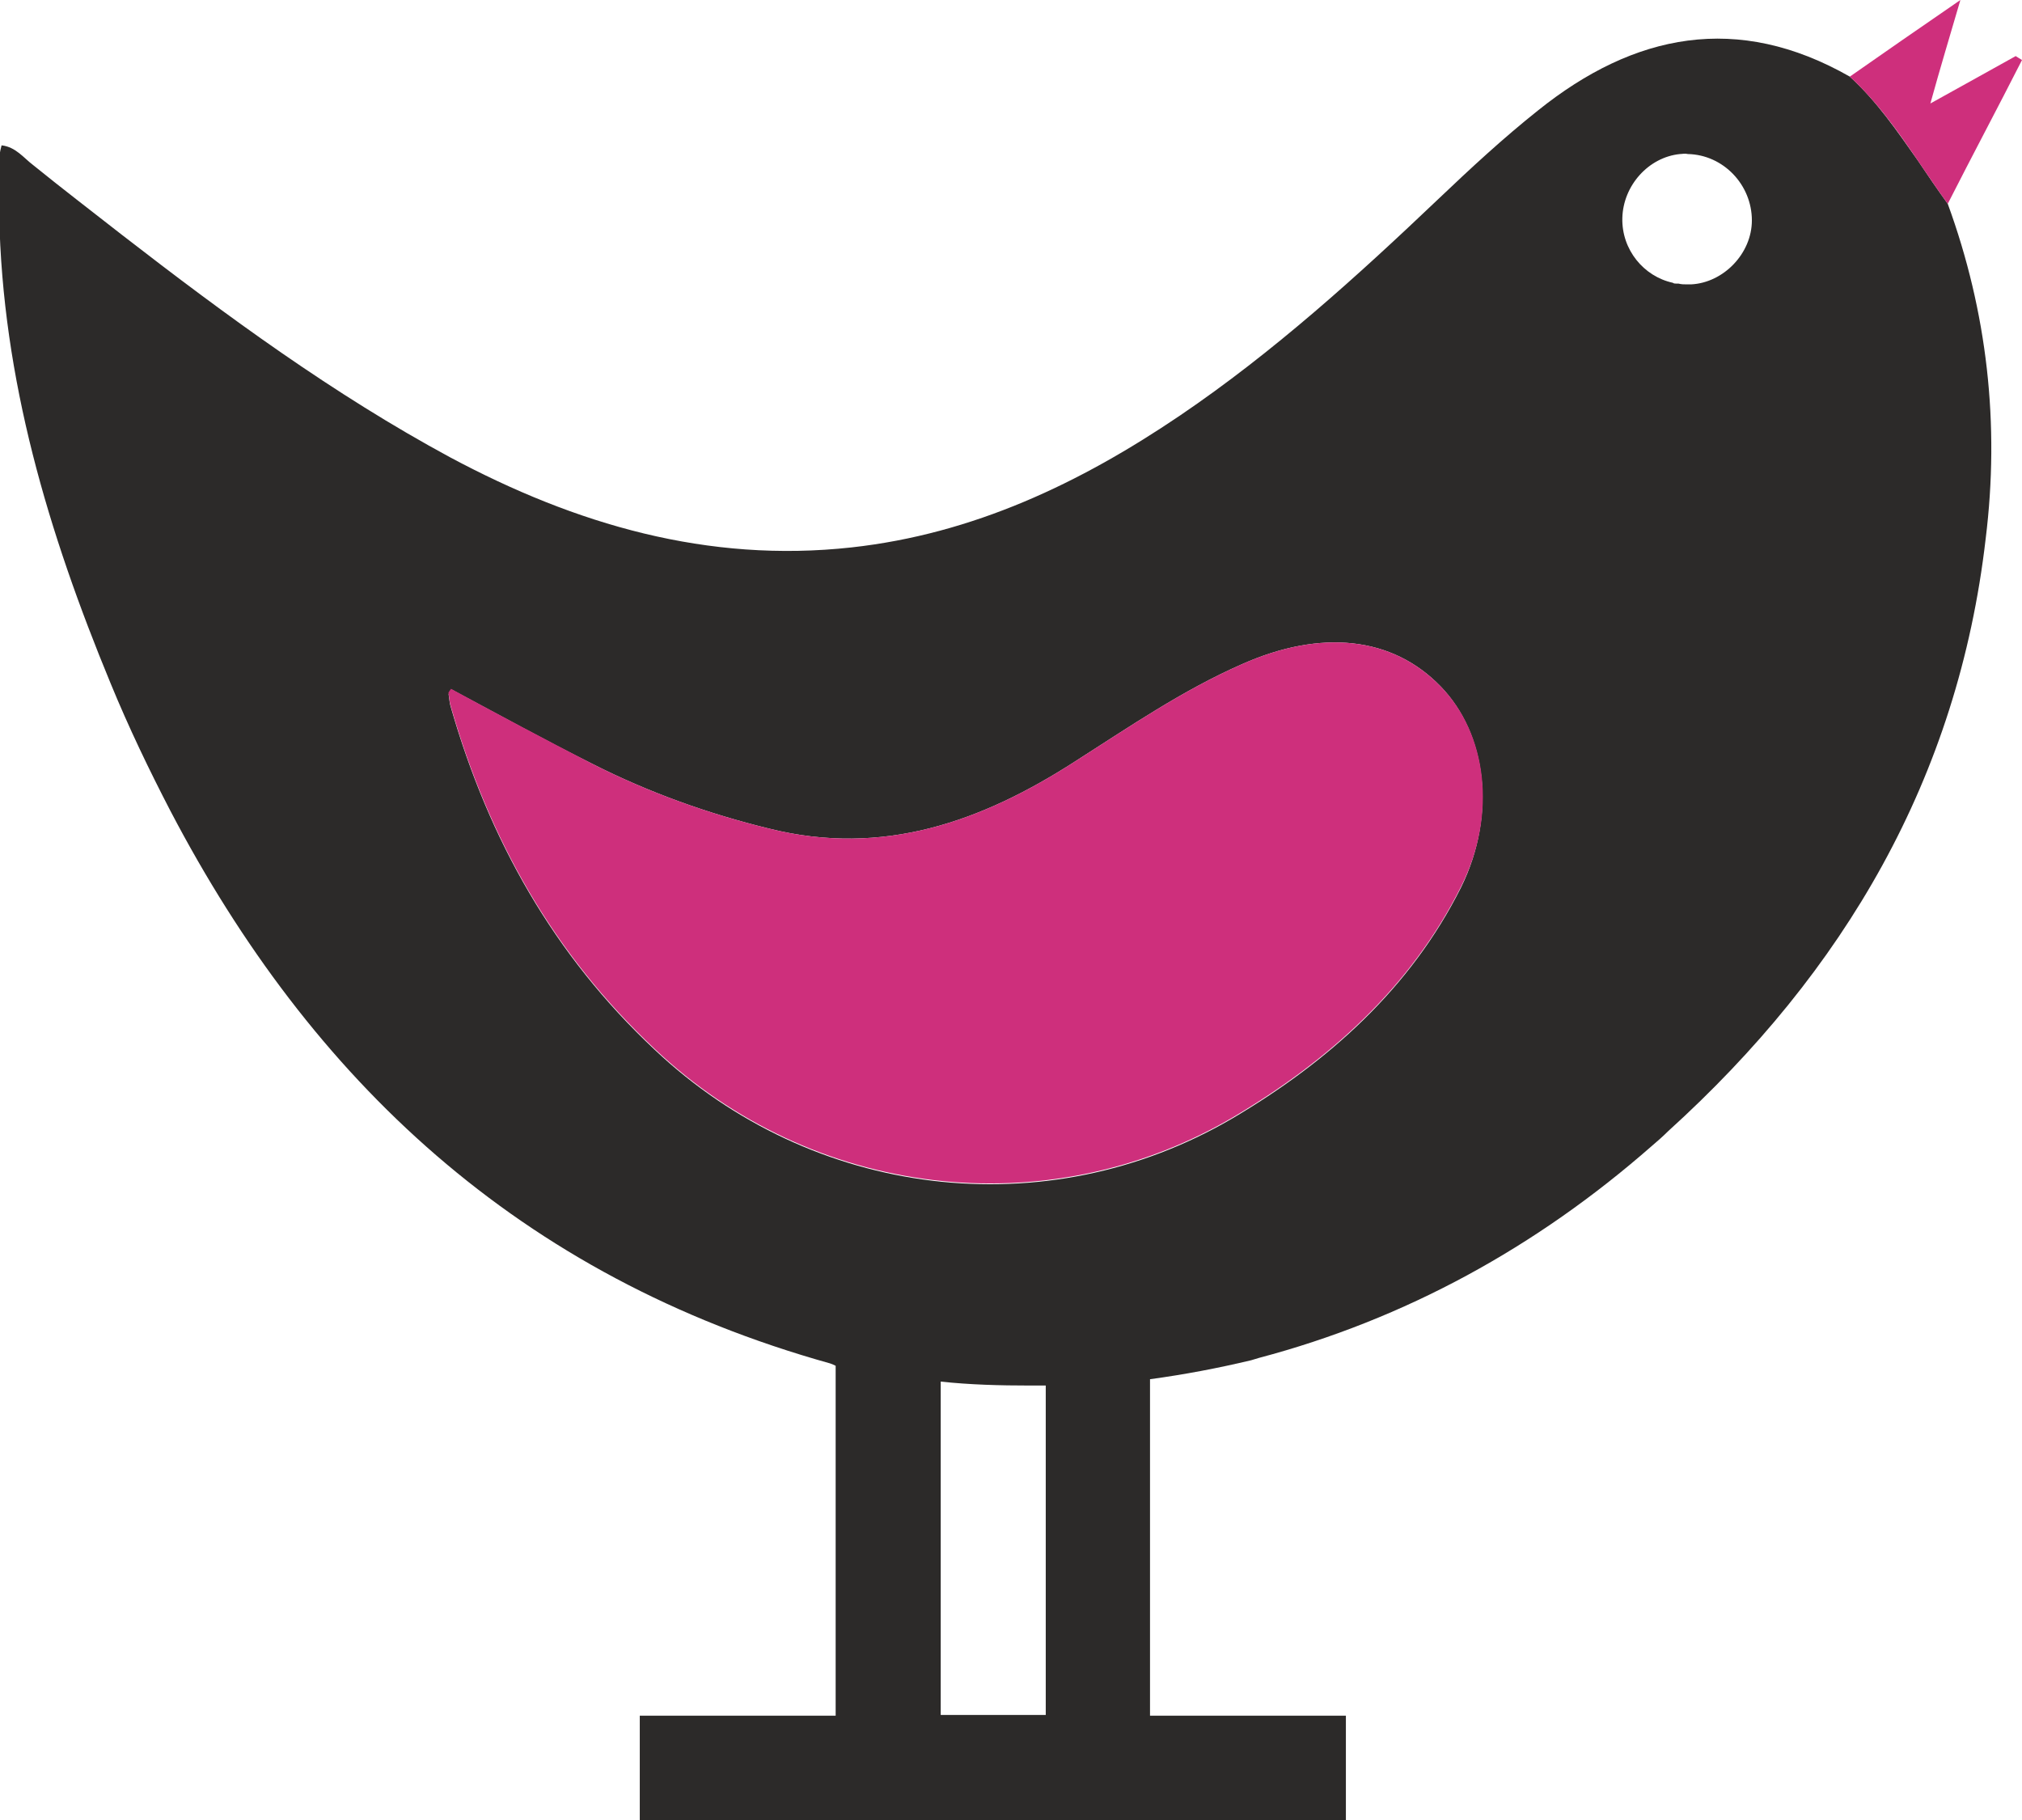
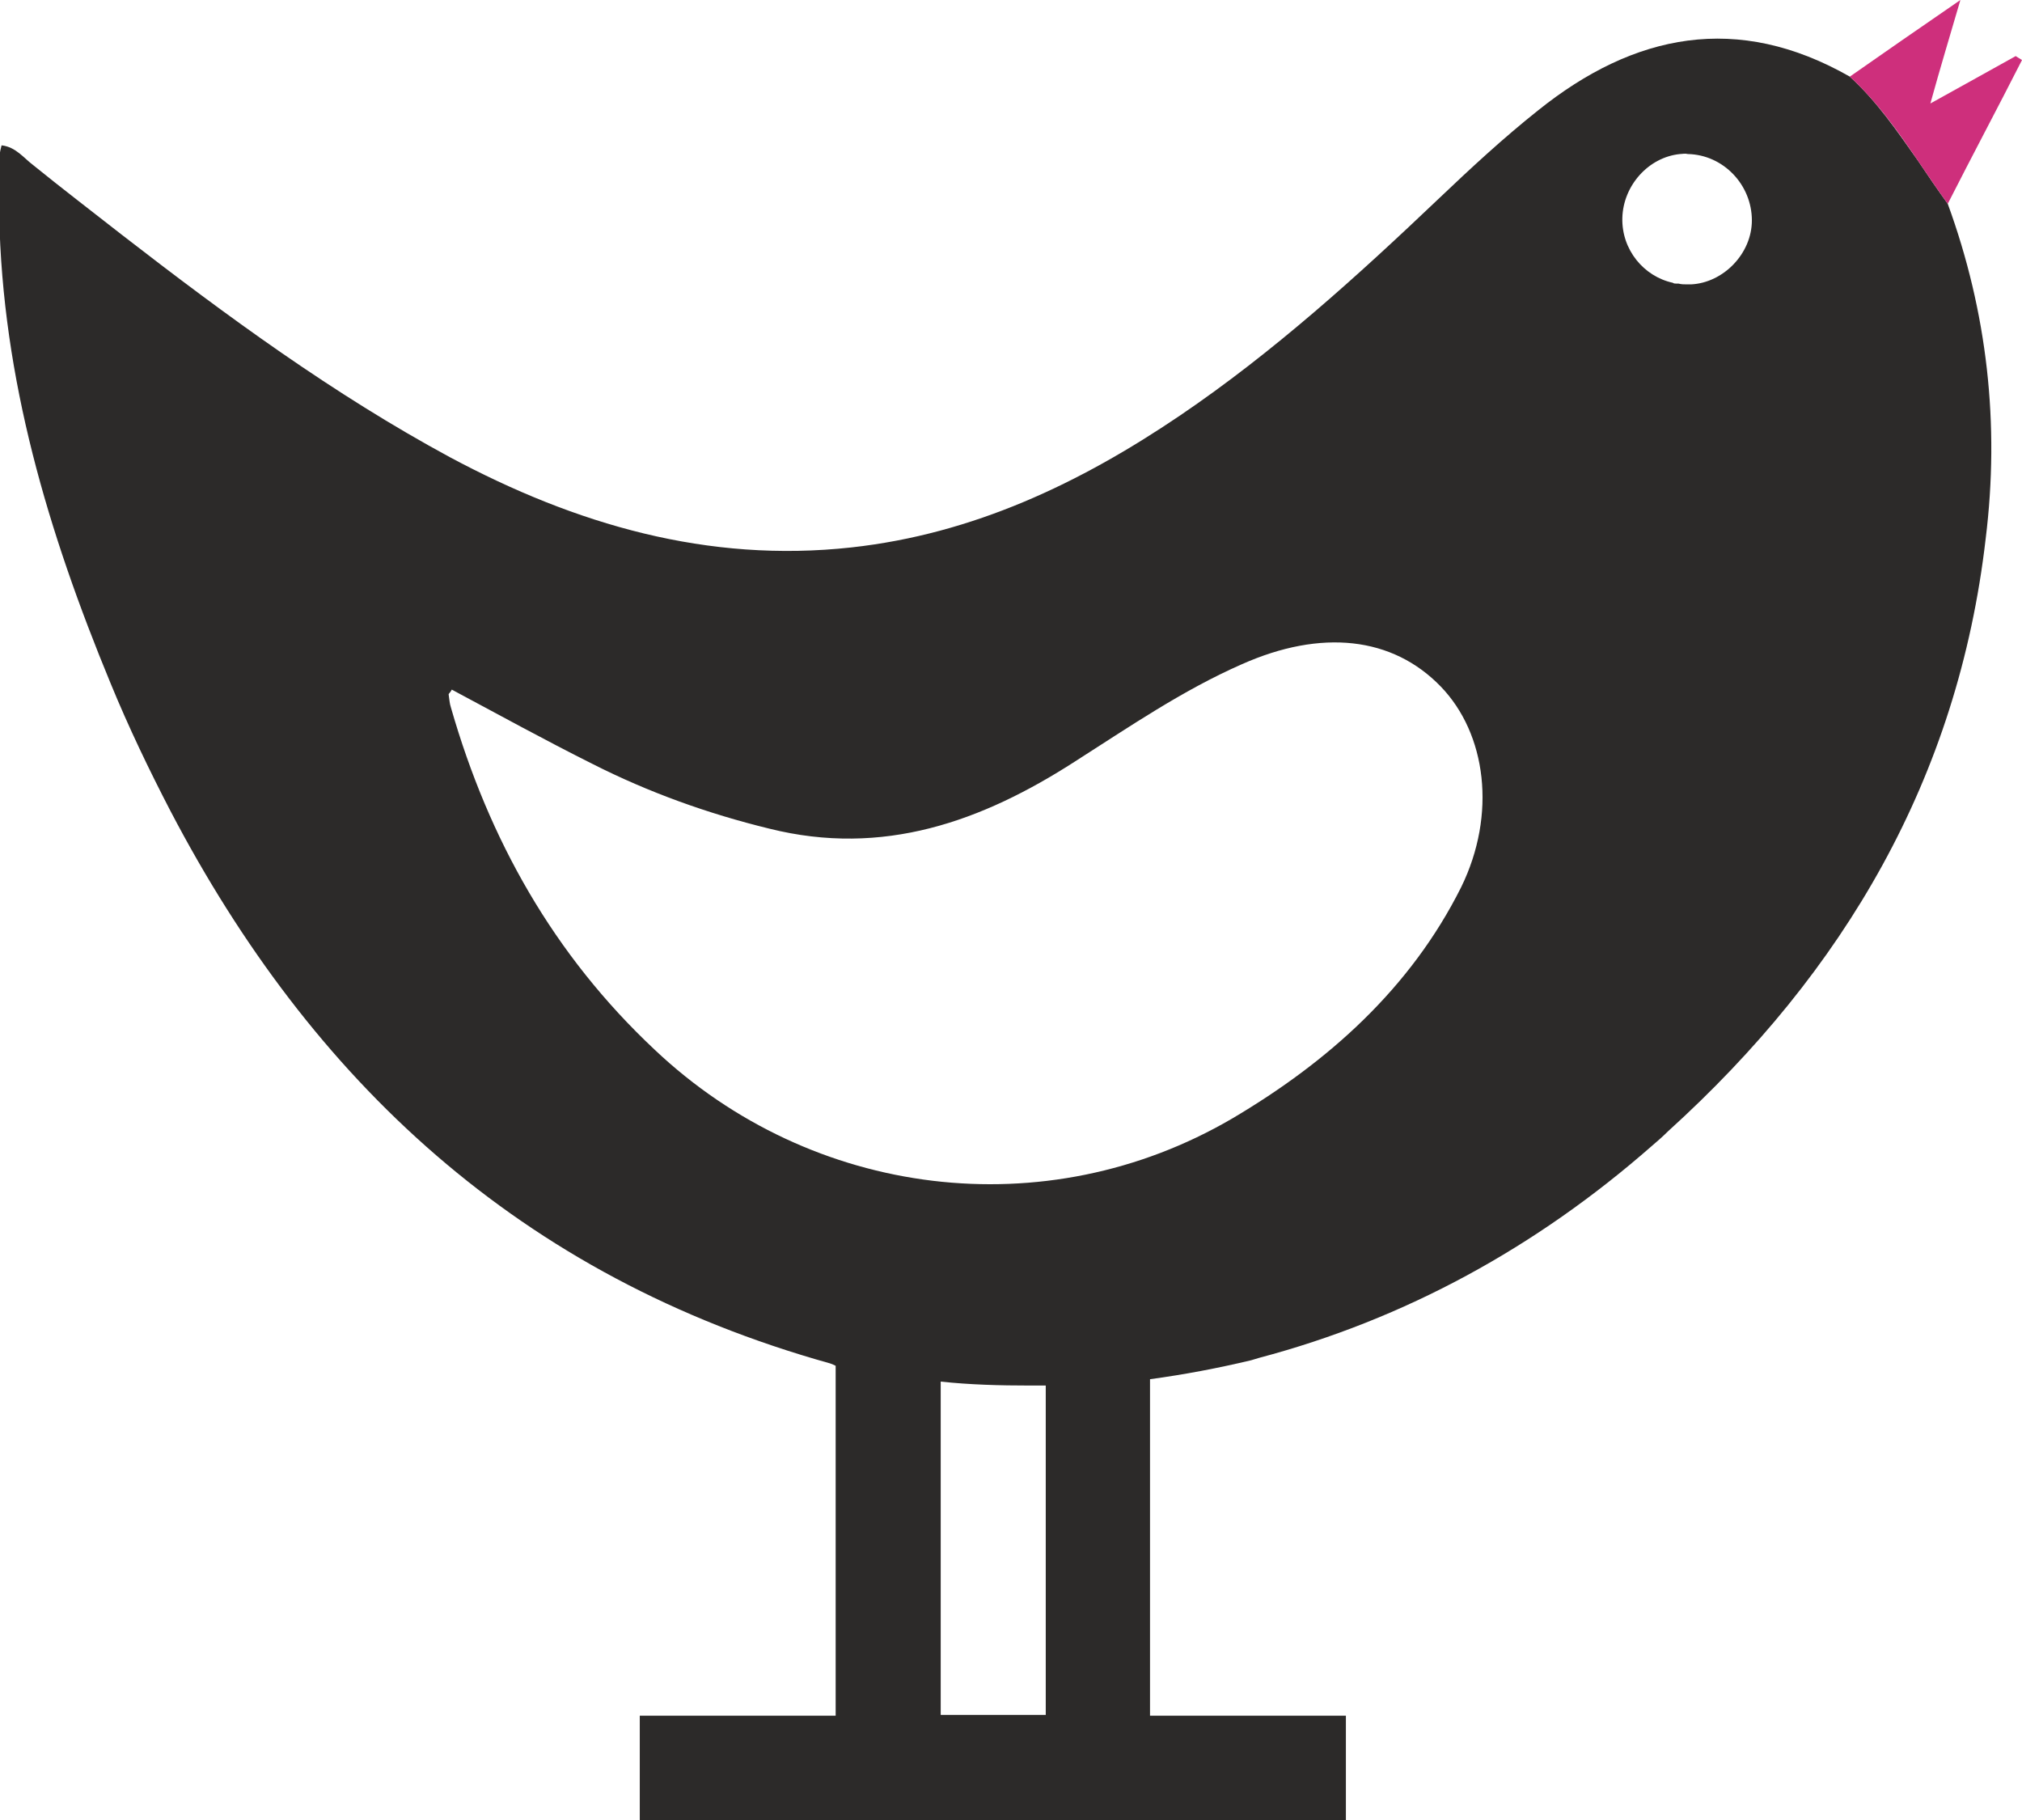
<svg xmlns="http://www.w3.org/2000/svg" id="Layer_1" x="0px" y="0px" viewBox="0 0 256 230.4" style="enable-background:new 0 0 256 230.4;" xml:space="preserve">
  <style type="text/css">	.st0{fill:#2C2A29;}	.st1{fill:#CE2F7C;}</style>
  <g>
    <path class="st0" d="M246.6,25.8c-1.3-1.8-2.6-3.7-3.8-5.5c-2.6-3.7-5.2-7.5-8.6-10.6c-14.2-8.1-27.3-5.5-39.5,4.3  c-4.4,3.5-8.5,7.3-12.6,11.2c-10.3,9.8-20.9,19.4-32.7,27.4c-12.7,8.6-26.2,15-41.6,16.7c-18.2,2-34.9-2.9-50.8-11.4  C42.2,49.9,28.7,40,15.4,29.7c-3.7-2.9-7.5-5.8-11.2-8.8C3,20,2,18.6,0.2,18.4c-0.8,3-0.4,5.9-0.3,8.8C0.3,48,6.1,67.4,14,86.5  c2.3,5.6,4.9,11,7.6,16.2c17.8,34,44.1,58.9,83.5,69.9c0.3,0.1,0.5,0.2,0.7,0.3v44.3H81v13.3h89.4v-13.3h-24.8v-42.6  c4.4-0.6,8.6-1.4,12.8-2.4c0.3-0.1,0.7-0.2,1-0.3c18.5-4.9,35.1-14,49.7-26.8c0.7-0.6,1.4-1.2,2.1-1.9c22.3-20.2,36.7-44.7,40.2-75  C253.2,53.7,251.6,39.5,246.6,25.8z M132.4,217.1h-13.3v-42.2c3.7,0.4,7.5,0.5,11.3,0.5c0.7,0,1.3,0,2,0V217.1z M185,112.3  c-6.4,12.8-16.8,22.1-29,29.3c-23.6,13.8-53.2,10.1-73.1-8.7c-12.8-12-21-26.6-25.8-43.3c-0.2-0.6-0.2-1.1-0.3-1.7  c0-0.1,0.2-0.2,0.4-0.6C63,90.4,69,93.7,75,96.7c7.1,3.6,14.6,6.3,22.4,8.2c14.4,3.6,26.9-0.9,38.7-8.5c6.9-4.4,13.6-9,21.1-12.3  c10.1-4.5,19.1-3.5,25.2,2.8C188.2,92.9,189.5,103.1,185,112.3z M213.6,36c-0.4,0-0.7,0-1.1-0.1c-0.1,0-0.2,0-0.3,0  c-0.1,0-0.3,0-0.4-0.1c-3.7-0.8-6.5-4.2-6.4-8.2c0.1-4.1,3.3-7.7,7.3-8.1c0.3,0,0.6-0.1,1,0c4.5,0.1,8.1,3.9,8.1,8.4  c0,4.2-3.6,7.9-7.7,8.1C213.9,36,213.7,36,213.6,36z" />
    <path class="st1" d="M246.6,25.8c-4-5.5-7.3-11.4-12.4-16.1c4.3-3,8.6-6,14-9.7c-1.4,4.8-2.5,8.4-3.8,13.1c4.3-2.4,7.6-4.2,10.8-6  c0.3,0.2,0.5,0.3,0.8,0.5C252.9,13.7,249.7,19.7,246.6,25.8z" />
-     <path class="st1" d="M57.1,87.2c5.9,3.2,11.9,6.4,17.9,9.5c7.1,3.6,14.6,6.3,22.4,8.2c14.4,3.6,26.9-0.9,38.7-8.5  c6.9-4.4,13.6-9,21.1-12.3c10.1-4.5,19.1-3.5,25.2,2.8c5.8,5.9,7.2,16.1,2.6,25.3c-6.4,12.8-16.8,22.1-29,29.3  c-23.6,13.8-53.2,10.1-73.1-8.7c-12.8-12-21-26.6-25.8-43.3c-0.2-0.6-0.2-1.1-0.3-1.7C56.7,87.8,56.8,87.6,57.1,87.2z" />
  </g>
</svg>